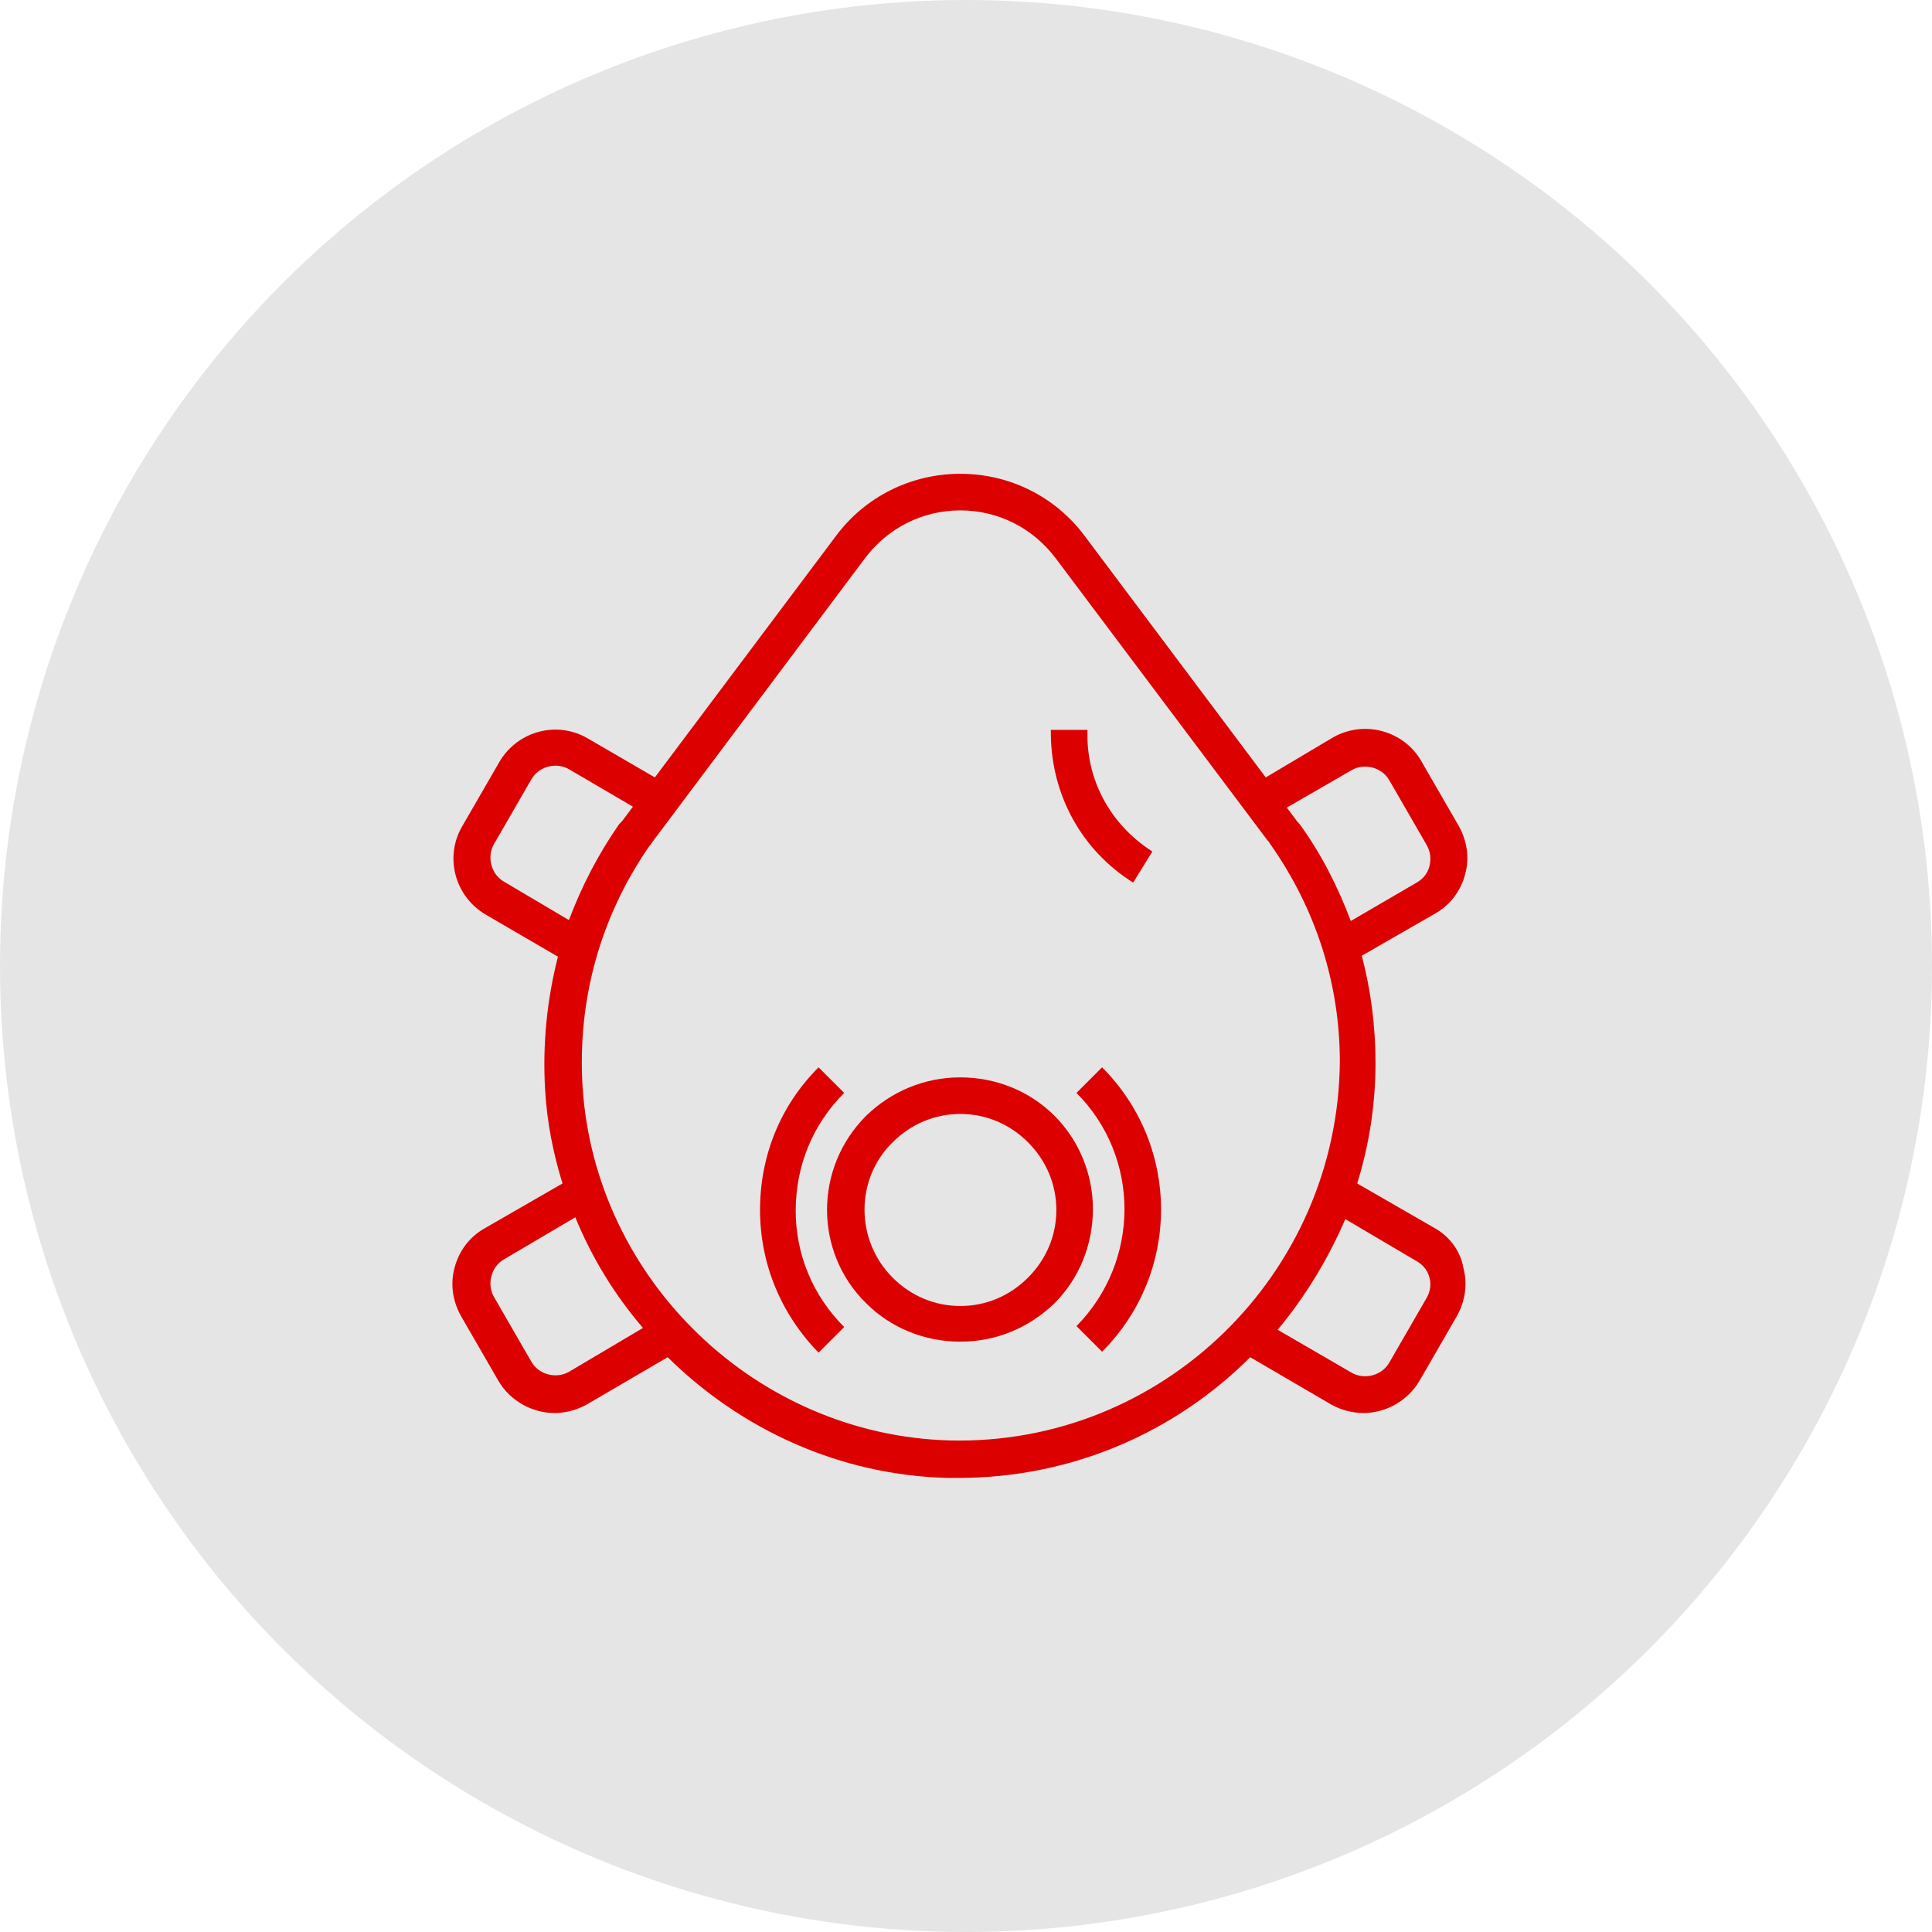
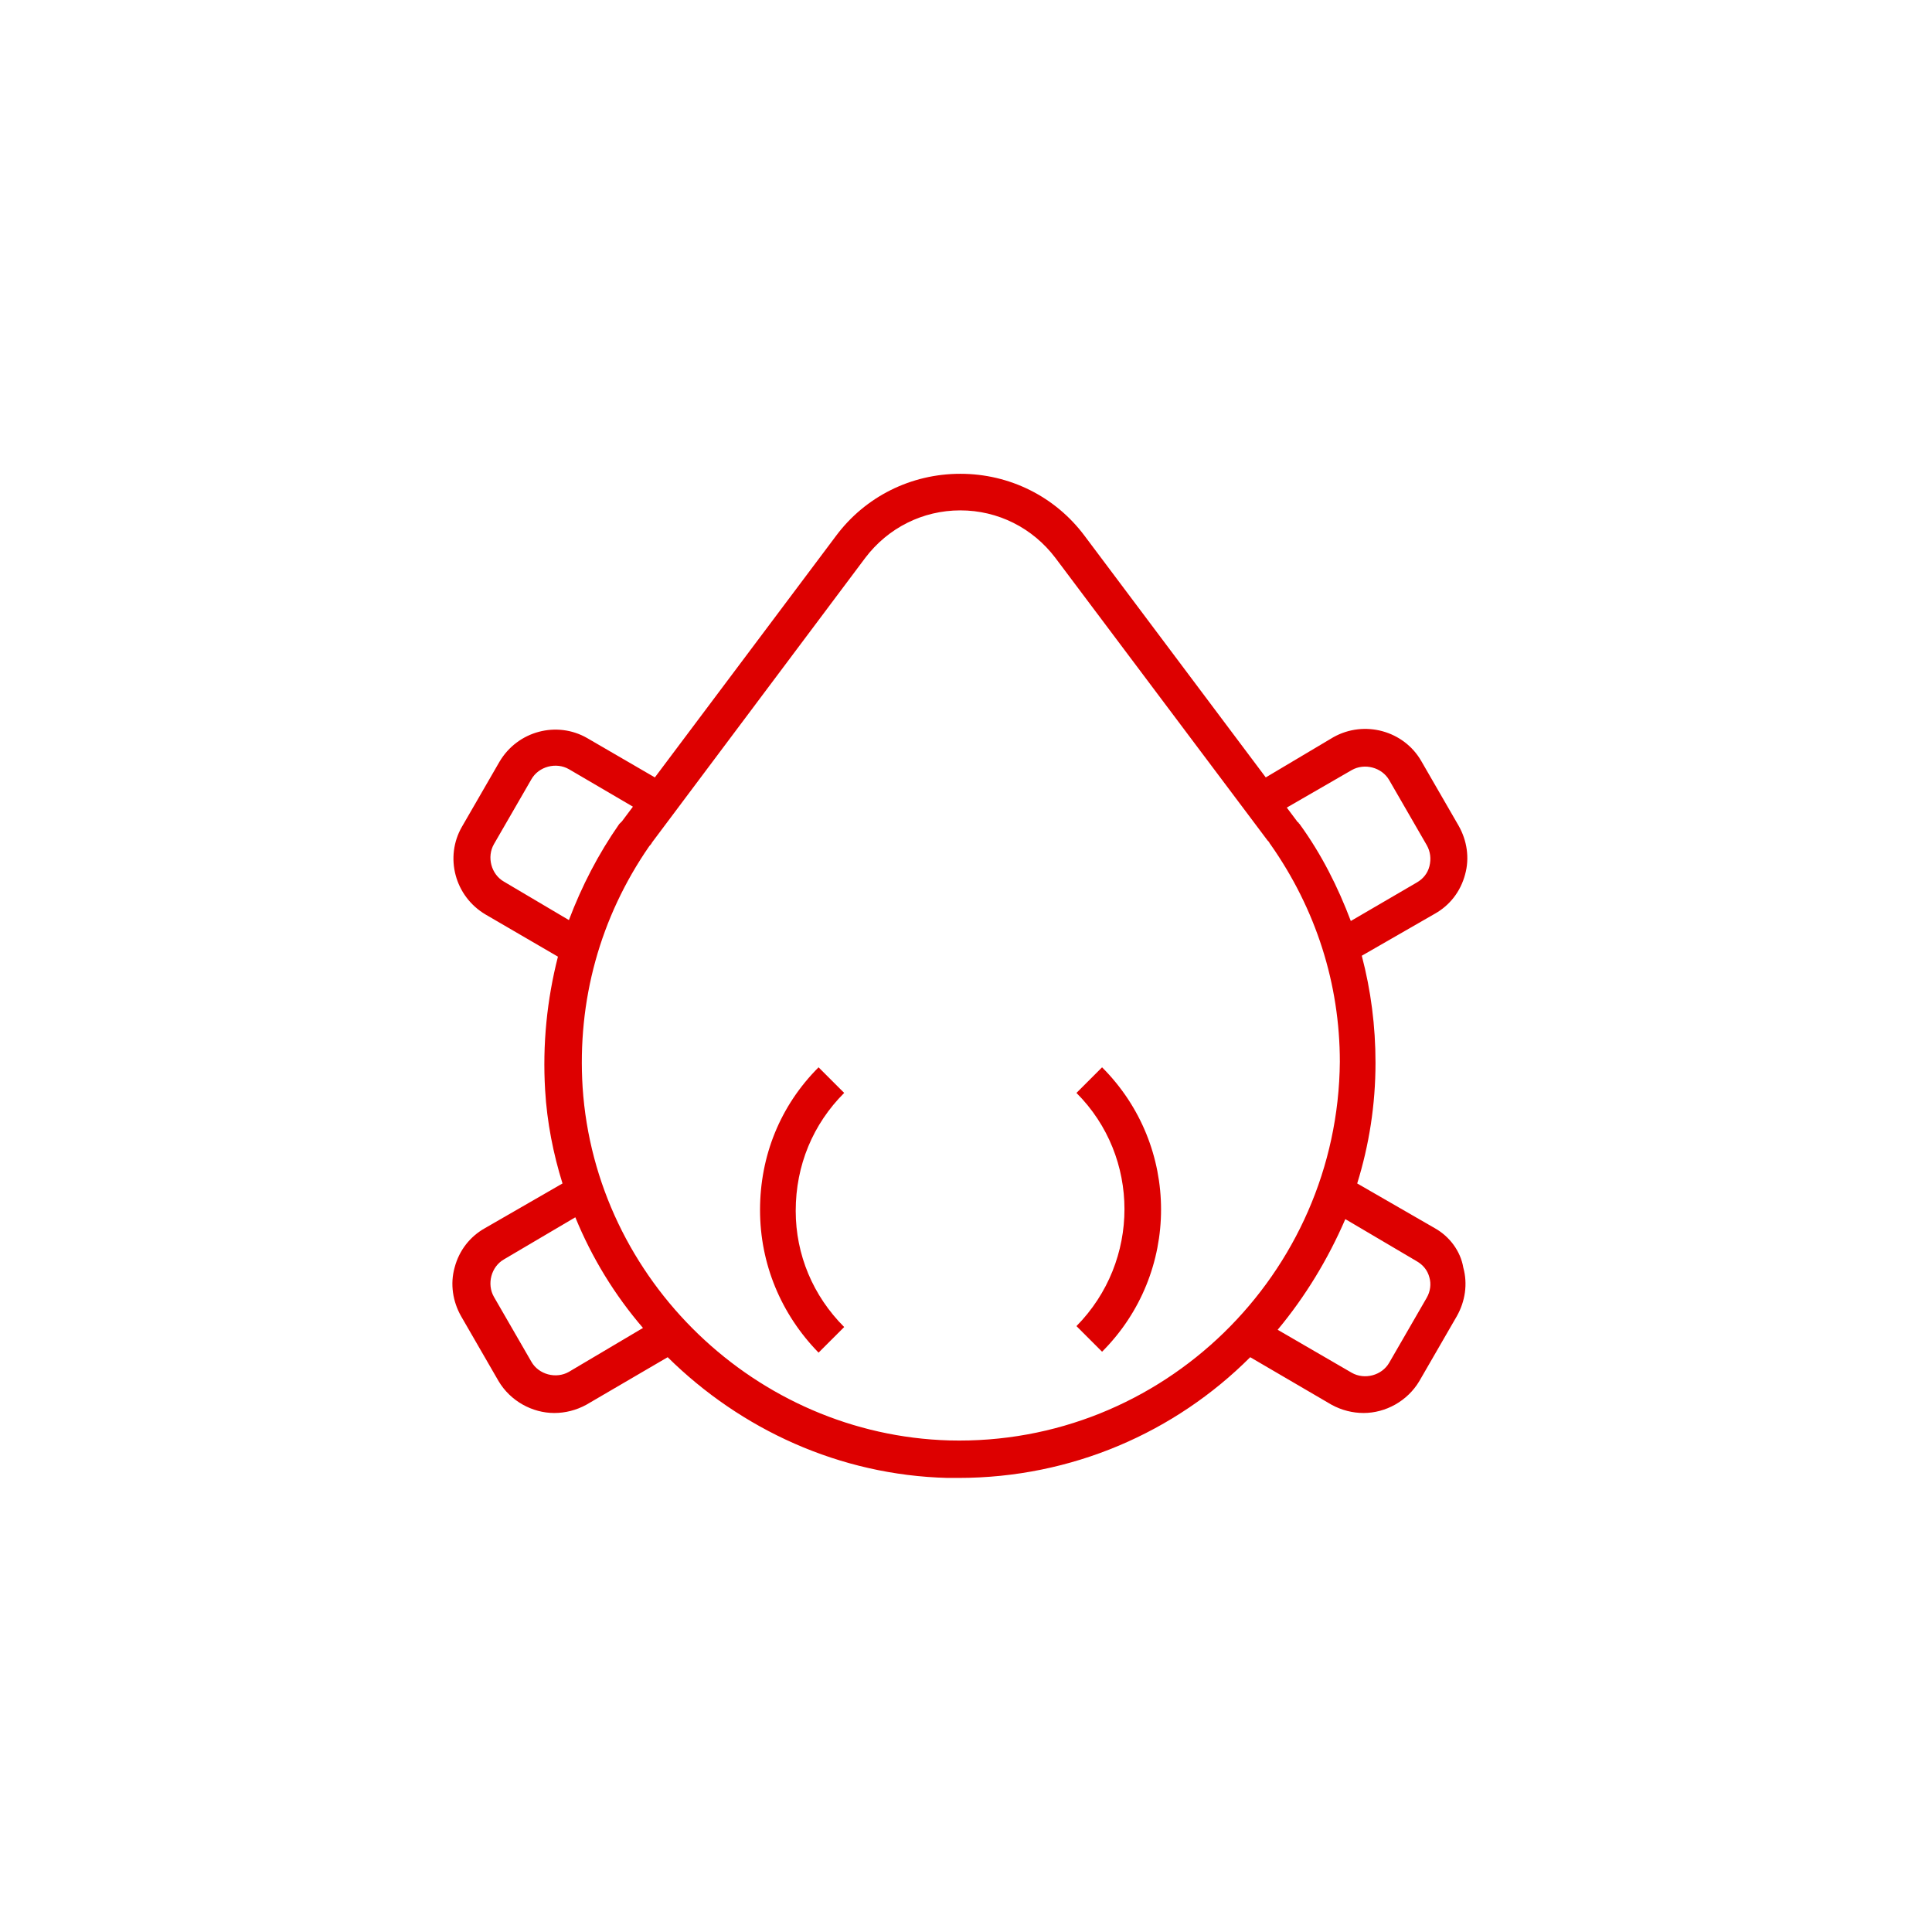
<svg xmlns="http://www.w3.org/2000/svg" width="170" height="170" viewBox="0 0 170 170" fill="none">
-   <circle cx="85" cy="85" r="85" fill="#E5E5E5" />
  <path d="M74.281 96.168L72.027 93.915C68.648 97.294 66.877 101.72 66.877 106.468C66.877 111.215 68.728 115.641 72.027 119.021L74.281 116.768C71.544 114.032 70.016 110.411 70.016 106.548C70.016 102.525 71.544 98.904 74.281 96.168Z" fill="#DD0000" />
  <path d="M94.719 96.168C100.352 101.8 100.352 110.974 94.719 116.687L96.973 118.94C103.893 112.02 103.893 100.835 96.973 93.915L94.719 96.168Z" fill="#DD0000" />
-   <path d="M92.788 98.18C90.616 96.007 87.638 94.8 84.5 94.8C81.362 94.8 78.465 96.007 76.212 98.18C71.625 102.766 71.625 110.169 76.212 114.676C78.384 116.848 81.362 118.055 84.5 118.055C87.638 118.055 90.535 116.848 92.788 114.676C94.961 112.503 96.168 109.526 96.168 106.387C96.168 103.329 94.961 100.352 92.788 98.18ZM90.455 112.422C88.845 114.032 86.753 114.917 84.5 114.917C82.247 114.917 80.155 114.032 78.545 112.422C75.246 109.123 75.246 103.732 78.545 100.513C80.155 98.904 82.247 98.019 84.5 98.019C86.753 98.019 88.845 98.904 90.455 100.513C92.064 102.122 92.949 104.215 92.949 106.468C92.949 108.721 92.064 110.813 90.455 112.422Z" fill="#DD0000" />
-   <path d="M126.263 108.077L119.423 104.134C120.47 100.754 121.033 97.214 121.033 93.512C121.033 90.293 120.63 87.155 119.826 84.097L126.263 80.396C127.551 79.672 128.516 78.465 128.919 76.936C129.321 75.487 129.08 73.958 128.355 72.671L125.056 66.958C123.527 64.302 120.067 63.337 117.331 64.865L111.377 68.406L95.444 47.162C92.869 43.702 88.845 41.69 84.5 41.69C80.155 41.69 76.131 43.702 73.556 47.162L57.623 68.406L51.669 64.946C49.013 63.417 45.553 64.302 43.944 67.038L40.645 72.751C39.116 75.407 40.001 78.867 42.737 80.476L49.094 84.178C48.128 87.96 47.726 91.903 47.967 95.926C48.128 98.743 48.691 101.559 49.496 104.134L42.656 108.077C41.369 108.801 40.403 110.008 40.001 111.537C39.598 112.986 39.84 114.515 40.564 115.802L43.863 121.515C44.909 123.286 46.841 124.332 48.772 124.332C49.737 124.332 50.703 124.09 51.588 123.608L58.75 119.423C65.188 125.78 73.878 129.804 83.373 130.045C83.695 130.045 84.017 130.045 84.339 130.045C94.317 130.045 103.41 126.022 110.009 119.423L117.17 123.608C118.055 124.09 119.021 124.332 119.987 124.332C121.918 124.332 123.849 123.286 124.895 121.515L128.195 115.802C128.919 114.515 129.16 112.986 128.758 111.537C128.516 110.089 127.551 108.801 126.263 108.077ZM118.941 67.762C120.067 67.119 121.596 67.521 122.24 68.647L125.539 74.361C125.861 74.924 125.941 75.568 125.78 76.212C125.62 76.855 125.217 77.338 124.654 77.66L118.86 81.04C117.734 78.062 116.285 75.165 114.354 72.51L114.273 72.43C114.273 72.43 114.273 72.349 114.193 72.349L113.227 71.061L118.941 67.762ZM44.346 77.579C43.219 76.936 42.817 75.407 43.461 74.28L46.76 68.567C47.404 67.44 48.933 67.038 50.059 67.682L55.692 70.981L54.727 72.269L54.485 72.51C52.634 75.165 51.186 77.982 50.059 80.959L44.346 77.579ZM50.059 120.711C48.933 121.354 47.404 120.952 46.76 119.826L43.461 114.112C42.817 112.986 43.219 111.457 44.346 110.813L50.623 107.112C52.071 110.652 54.083 113.951 56.577 116.848L50.059 120.711ZM83.534 126.746C66.555 126.263 52.393 112.664 51.266 95.685C50.784 88.04 52.795 80.718 57.141 74.441C57.221 74.361 57.301 74.28 57.382 74.119L76.131 49.094C78.143 46.438 81.201 44.909 84.5 44.909C87.799 44.909 90.857 46.438 92.869 49.094L111.537 73.958L111.618 74.039C111.698 74.119 111.698 74.2 111.779 74.28C115.802 79.994 117.895 86.592 117.895 93.432C117.734 112.101 102.284 127.229 83.534 126.746ZM125.539 114.193L122.24 119.906C121.596 121.033 120.067 121.435 118.941 120.791L112.423 117.009C114.837 114.112 116.848 110.813 118.377 107.272L124.654 110.974C125.217 111.296 125.62 111.779 125.78 112.422C125.941 112.986 125.861 113.629 125.539 114.193Z" fill="#DD0000" />
-   <path d="M99.709 77.66L101.398 74.924C97.858 72.671 95.685 68.889 95.685 64.704V64.222H92.466V64.704C92.547 70.015 95.202 74.844 99.709 77.66Z" fill="#DD0000" />
+   <path d="M126.263 108.077L119.423 104.134C120.47 100.754 121.033 97.214 121.033 93.512C121.033 90.293 120.63 87.155 119.826 84.097L126.263 80.396C127.551 79.672 128.516 78.465 128.919 76.936C129.321 75.487 129.08 73.958 128.355 72.671L125.056 66.958C123.527 64.302 120.067 63.337 117.331 64.865L111.377 68.406L95.444 47.162C92.869 43.702 88.845 41.69 84.5 41.69C80.155 41.69 76.131 43.702 73.556 47.162L57.623 68.406L51.669 64.946C49.013 63.417 45.553 64.302 43.944 67.038L40.645 72.751C39.116 75.407 40.001 78.867 42.737 80.476L49.094 84.178C48.128 87.96 47.726 91.903 47.967 95.926C48.128 98.743 48.691 101.559 49.496 104.134L42.656 108.077C41.369 108.801 40.403 110.008 40.001 111.537C39.598 112.986 39.84 114.515 40.564 115.802L43.863 121.515C44.909 123.286 46.841 124.332 48.772 124.332C49.737 124.332 50.703 124.09 51.588 123.608L58.75 119.423C65.188 125.78 73.878 129.804 83.373 130.045C83.695 130.045 84.017 130.045 84.339 130.045C94.317 130.045 103.41 126.022 110.009 119.423L117.17 123.608C118.055 124.09 119.021 124.332 119.987 124.332C121.918 124.332 123.849 123.286 124.895 121.515L128.195 115.802C128.919 114.515 129.16 112.986 128.758 111.537C128.516 110.089 127.551 108.801 126.263 108.077ZM118.941 67.762C120.067 67.119 121.596 67.521 122.24 68.647L125.539 74.361C125.861 74.924 125.941 75.568 125.78 76.212C125.62 76.855 125.217 77.338 124.654 77.66L118.86 81.04C117.734 78.062 116.285 75.165 114.354 72.51L114.273 72.43C114.273 72.43 114.273 72.349 114.193 72.349L113.227 71.061L118.941 67.762ZM44.346 77.579C43.219 76.936 42.817 75.407 43.461 74.28L46.76 68.567C47.404 67.44 48.933 67.038 50.059 67.682L55.692 70.981L54.727 72.269L54.485 72.51C52.634 75.165 51.186 77.982 50.059 80.959L44.346 77.579M50.059 120.711C48.933 121.354 47.404 120.952 46.76 119.826L43.461 114.112C42.817 112.986 43.219 111.457 44.346 110.813L50.623 107.112C52.071 110.652 54.083 113.951 56.577 116.848L50.059 120.711ZM83.534 126.746C66.555 126.263 52.393 112.664 51.266 95.685C50.784 88.04 52.795 80.718 57.141 74.441C57.221 74.361 57.301 74.28 57.382 74.119L76.131 49.094C78.143 46.438 81.201 44.909 84.5 44.909C87.799 44.909 90.857 46.438 92.869 49.094L111.537 73.958L111.618 74.039C111.698 74.119 111.698 74.2 111.779 74.28C115.802 79.994 117.895 86.592 117.895 93.432C117.734 112.101 102.284 127.229 83.534 126.746ZM125.539 114.193L122.24 119.906C121.596 121.033 120.067 121.435 118.941 120.791L112.423 117.009C114.837 114.112 116.848 110.813 118.377 107.272L124.654 110.974C125.217 111.296 125.62 111.779 125.78 112.422C125.941 112.986 125.861 113.629 125.539 114.193Z" fill="#DD0000" />
</svg>